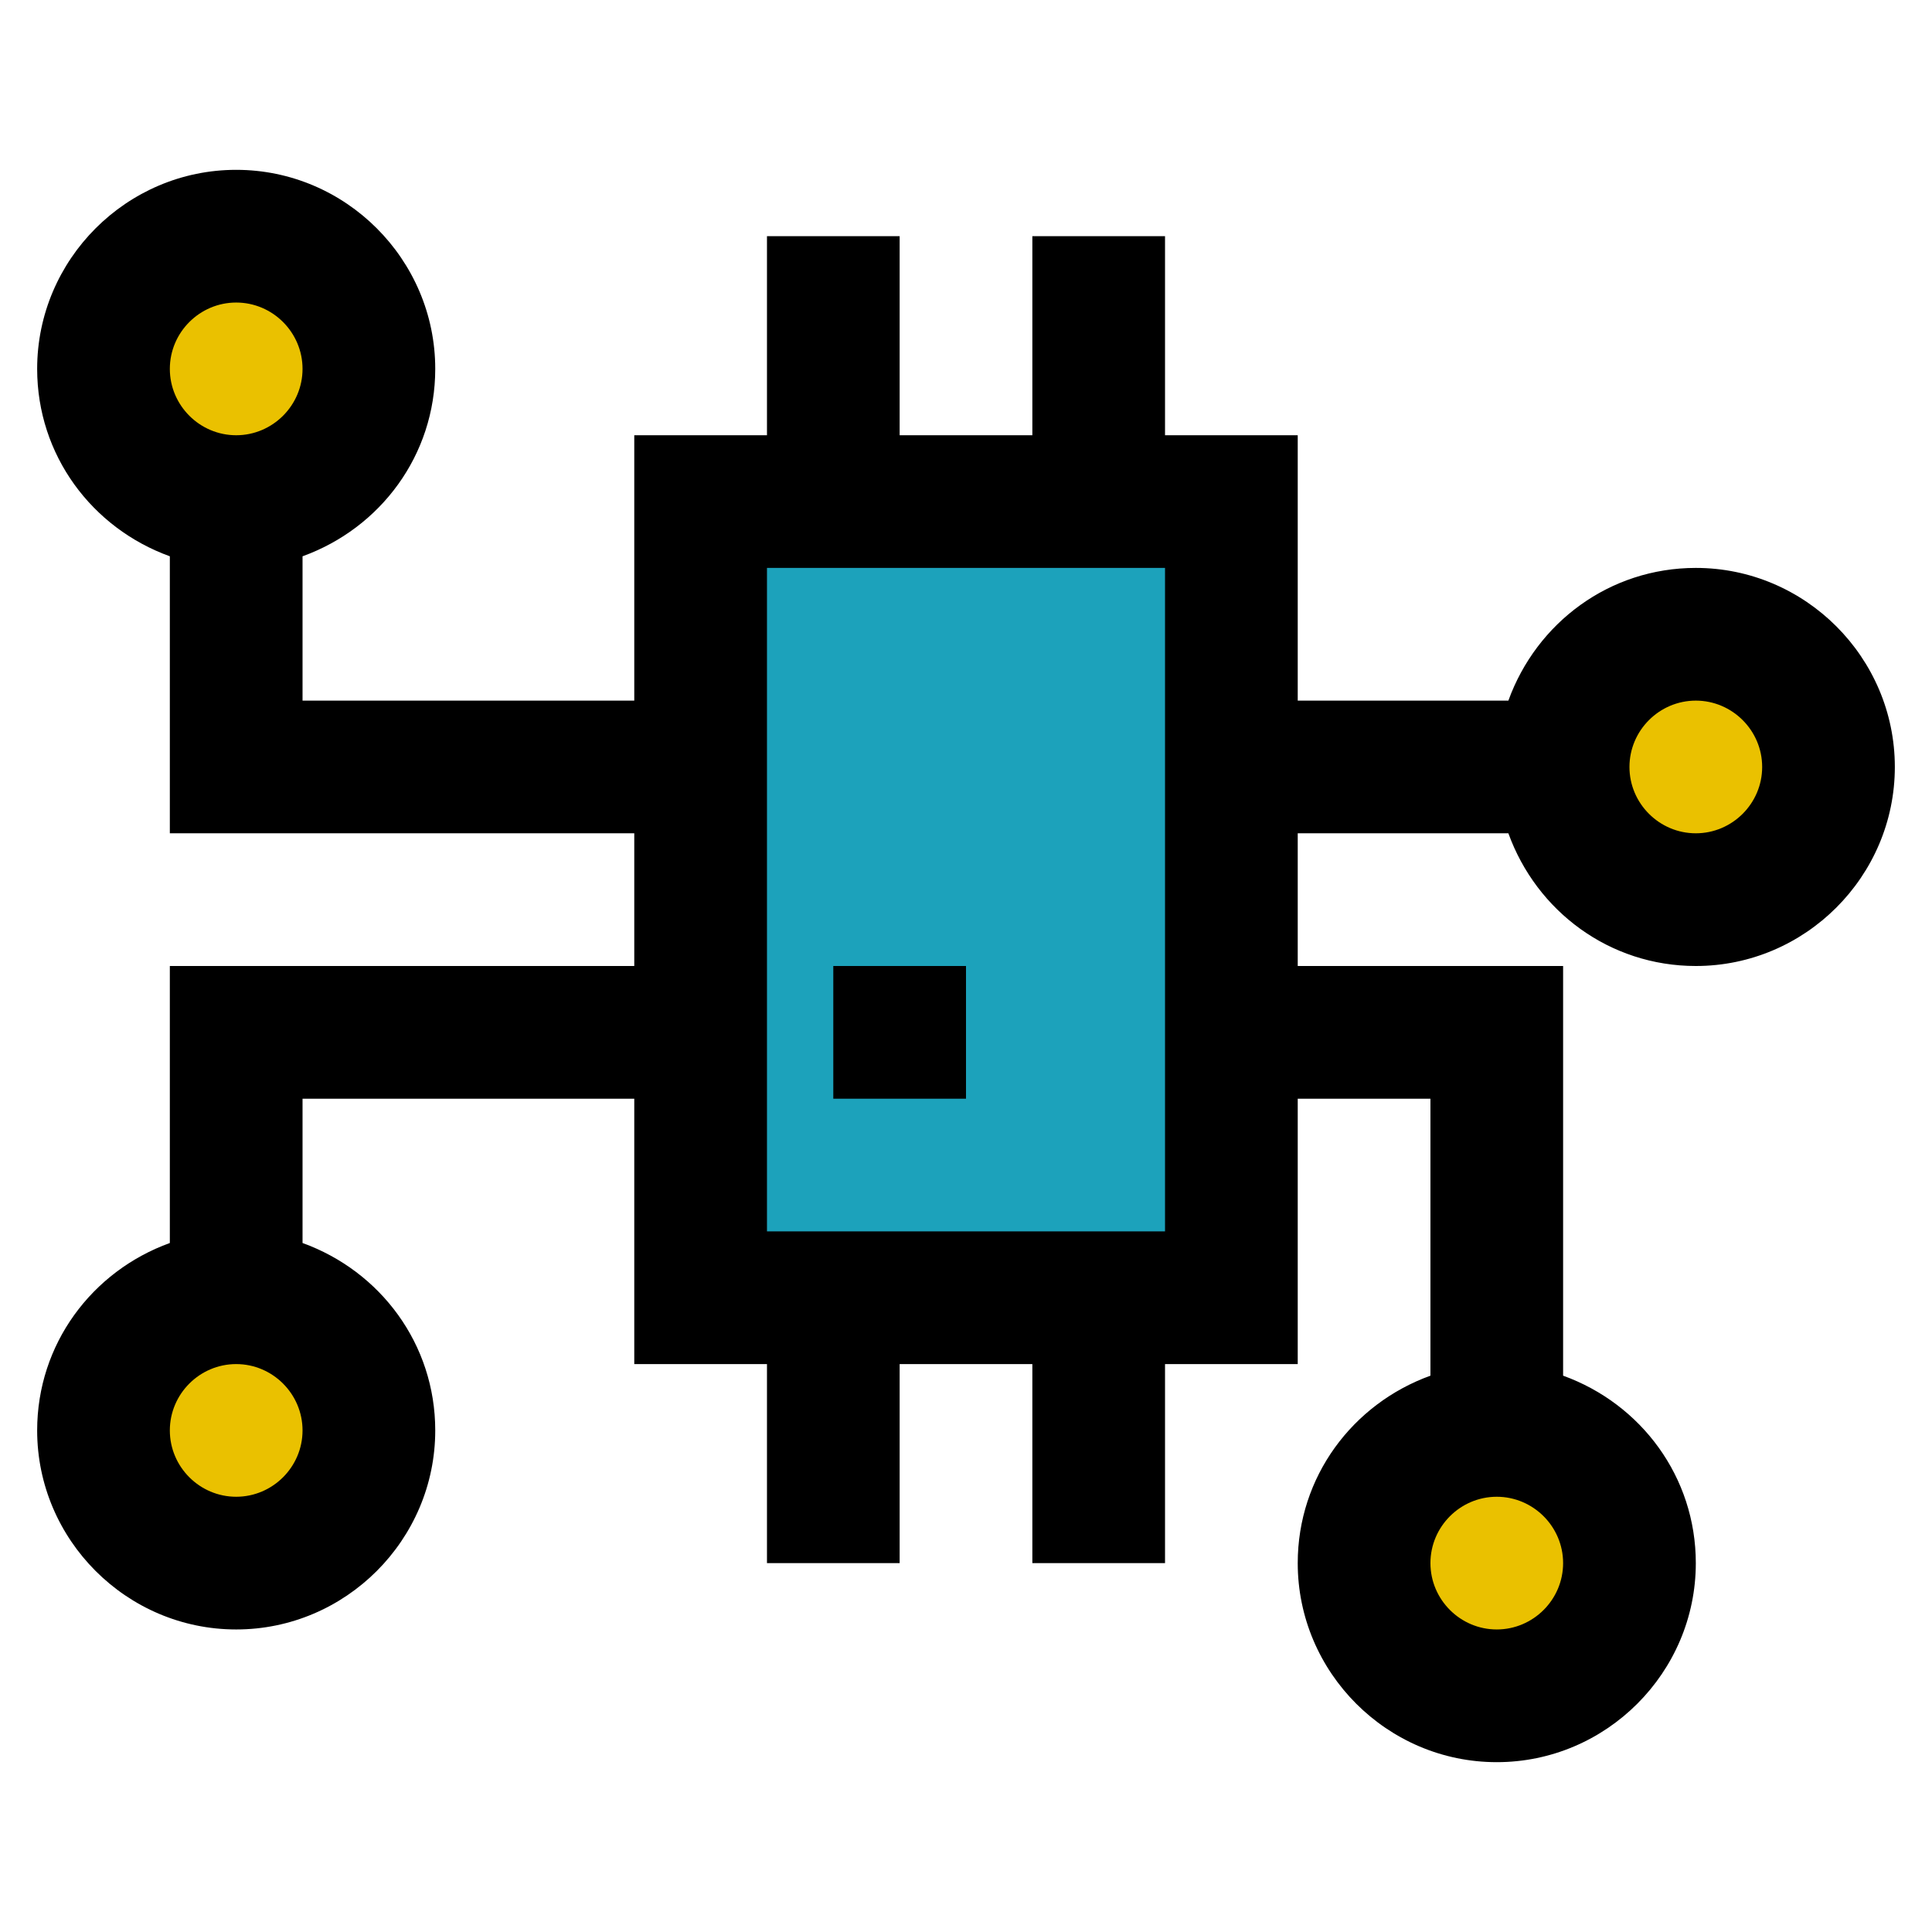
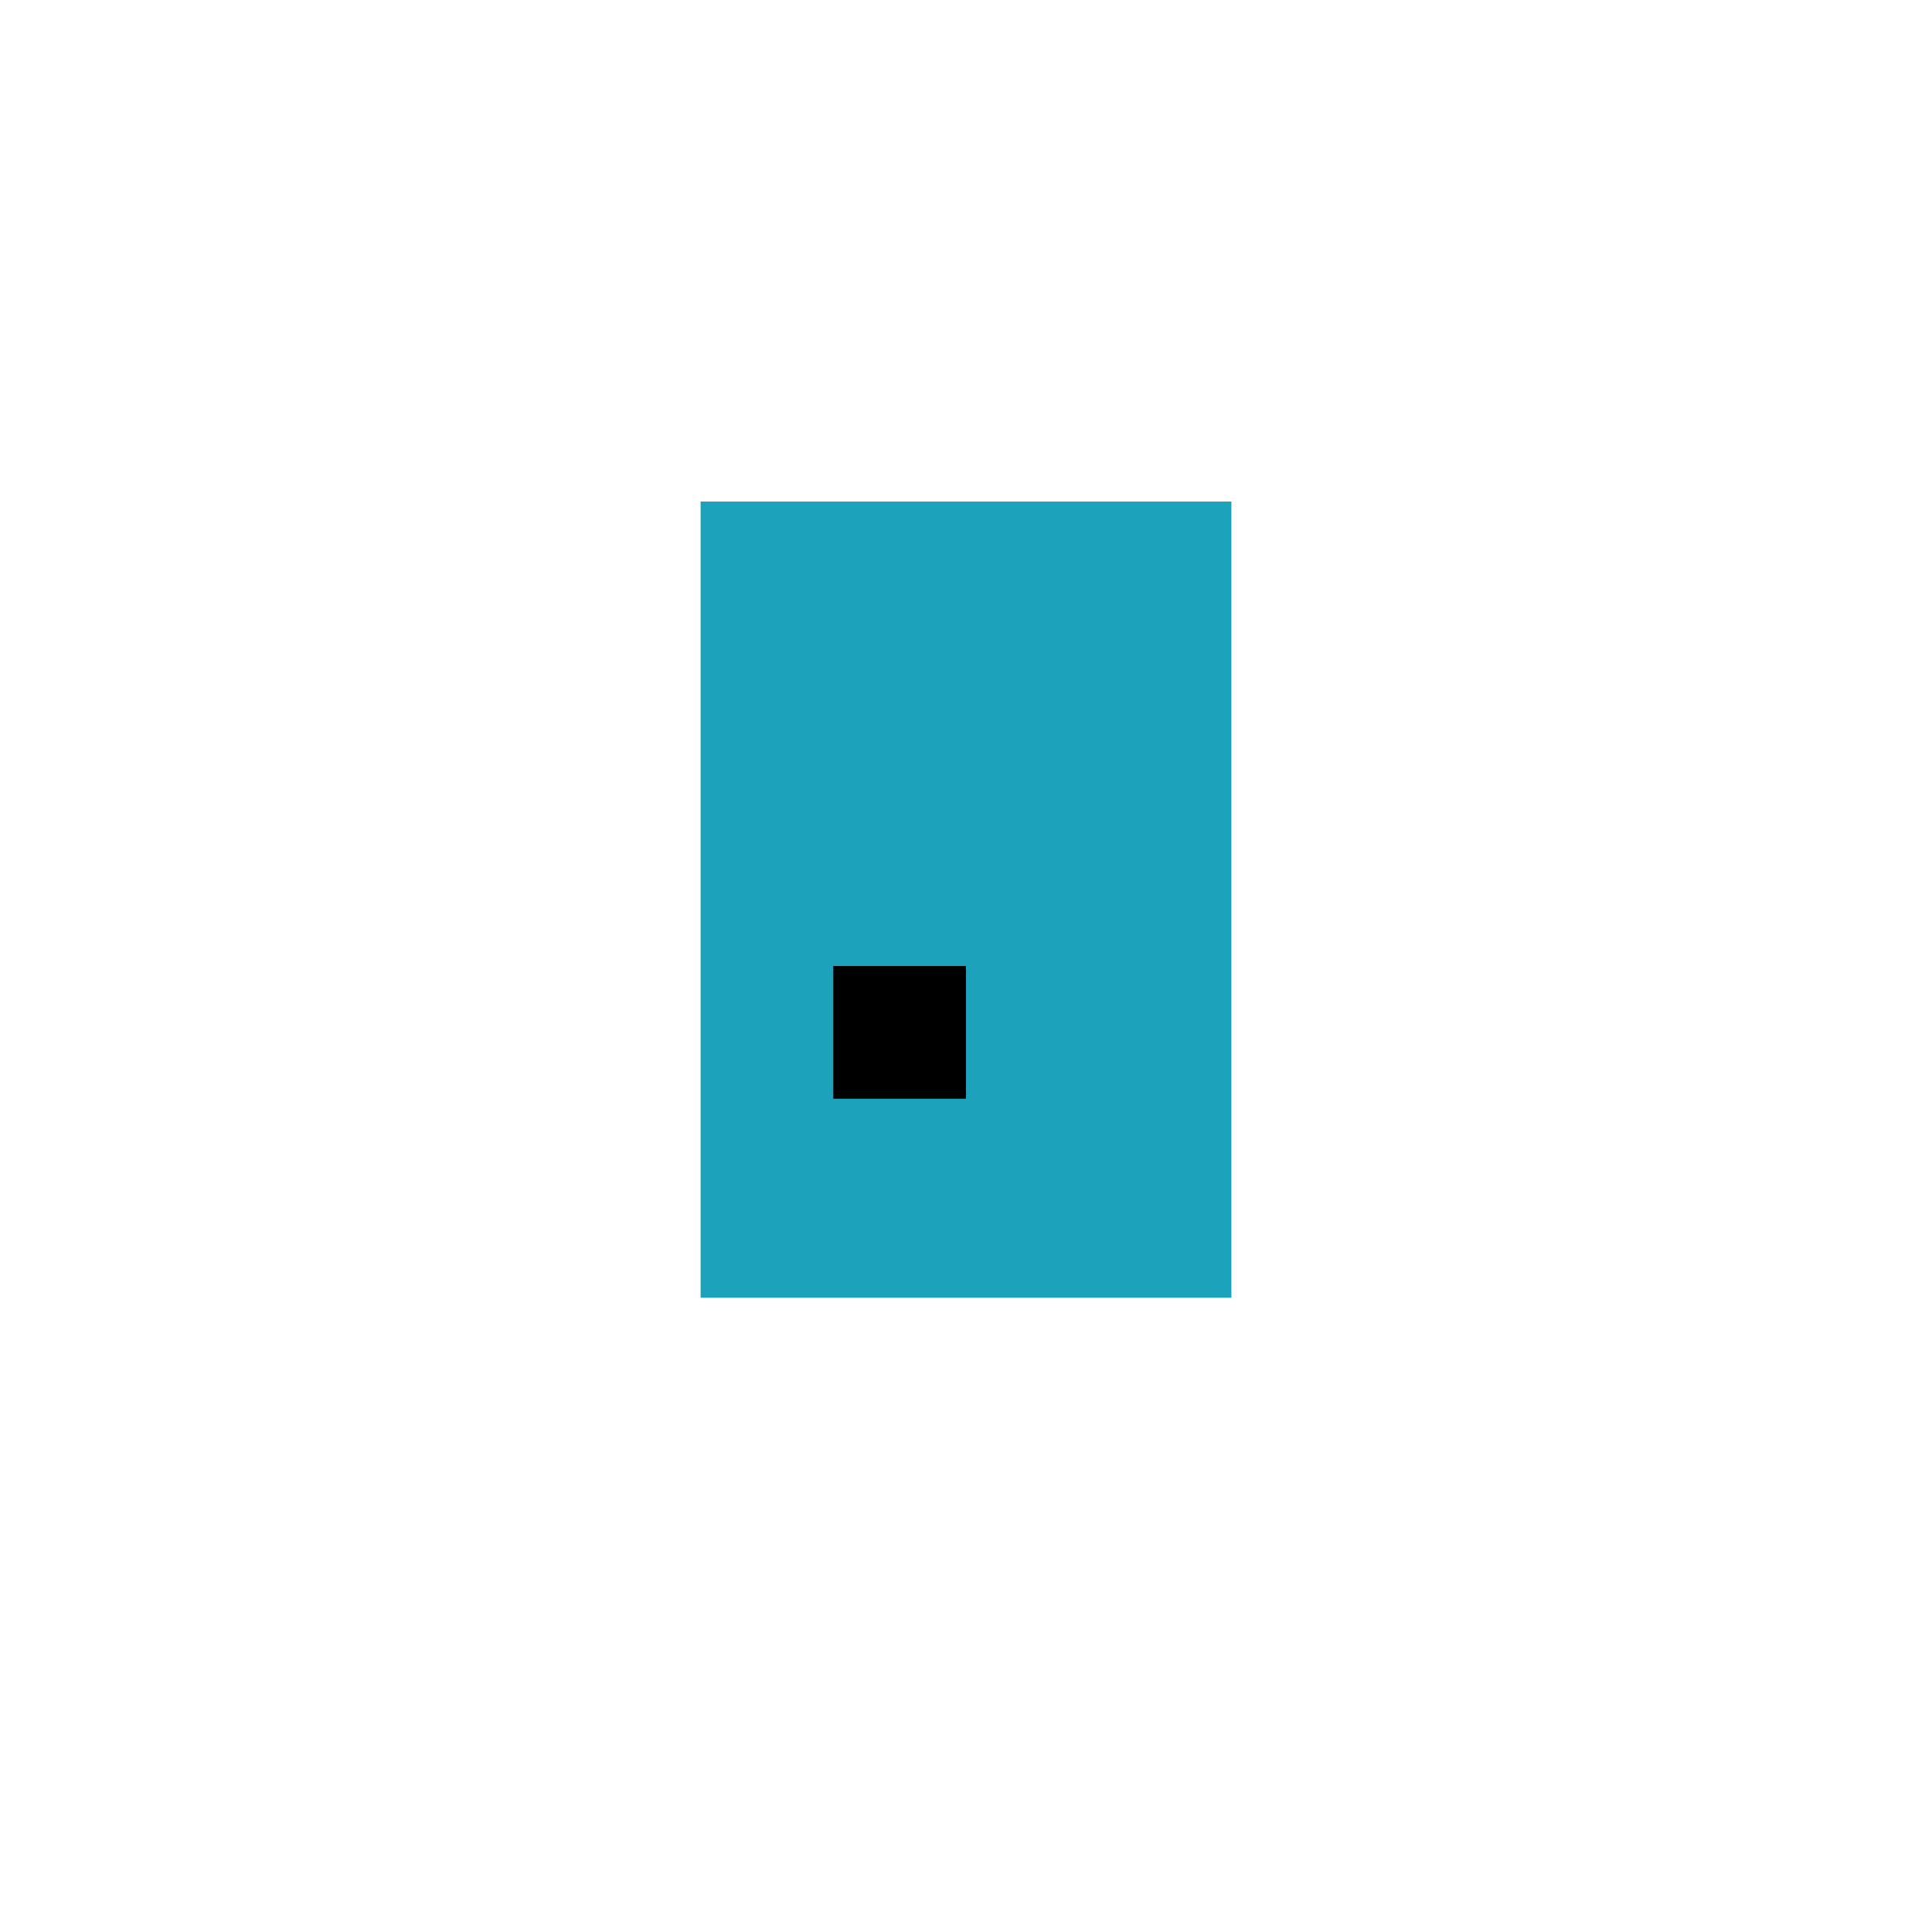
<svg xmlns="http://www.w3.org/2000/svg" width="64" height="64" viewBox="0 0 64 64" fill="none">
  <path d="M40.791 16.615H23.209V42.989H40.791V16.615Z" fill="#1CA2BB" />
-   <path d="M7.824 16.615C10.252 16.615 12.22 14.647 12.22 12.22C12.22 9.792 10.252 7.824 7.824 7.824C5.396 7.824 3.428 9.792 3.428 12.22C3.428 14.647 5.396 16.615 7.824 16.615Z" fill="#EAC100" />
-   <path d="M7.824 51.78C10.252 51.78 12.22 49.812 12.22 47.385C12.22 44.957 10.252 42.989 7.824 42.989C5.396 42.989 3.428 44.957 3.428 47.385C3.428 49.812 5.396 51.78 7.824 51.78Z" fill="#EAC100" />
-   <path d="M56.176 29.802C58.603 29.802 60.572 27.834 60.572 25.407C60.572 22.979 58.603 21.011 56.176 21.011C53.748 21.011 51.78 22.979 51.78 25.407C51.78 27.834 53.748 29.802 56.176 29.802Z" fill="#EAC100" />
-   <path d="M49.582 56.176C52.01 56.176 53.978 54.208 53.978 51.78C53.978 49.353 52.01 47.385 49.582 47.385C47.155 47.385 45.187 49.353 45.187 51.78C45.187 54.208 47.155 56.176 49.582 56.176Z" fill="#EAC100" />
-   <path d="M56.176 18.813C53.319 18.813 50.901 20.626 49.967 23.209H42.989V14.418H38.593V7.824H34.198V14.418H29.802V7.824H25.407V14.418H21.011V23.209H10.022V18.428C12.604 17.494 14.418 15.077 14.418 12.22C14.418 8.593 11.45 5.626 7.824 5.626C4.198 5.626 1.231 8.593 1.231 12.22C1.231 15.077 3.044 17.494 5.626 18.428V27.604H21.011V32H5.626V41.176C3.044 42.11 1.231 44.527 1.231 47.385C1.231 51.011 4.198 53.978 7.824 53.978C11.45 53.978 14.418 51.011 14.418 47.385C14.418 44.527 12.604 42.11 10.022 41.176V36.396H21.011V45.187H25.407V51.78H29.802V45.187H34.198V51.78H38.593V45.187H42.989V36.396H47.385V45.571C44.802 46.505 42.989 48.923 42.989 51.78C42.989 55.407 45.956 58.374 49.582 58.374C53.209 58.374 56.176 55.407 56.176 51.78C56.176 48.923 54.363 46.505 51.78 45.571V32H42.989V27.604H49.967C50.901 30.187 53.319 32 56.176 32C59.802 32 62.769 29.033 62.769 25.407C62.769 21.78 59.802 18.813 56.176 18.813ZM7.824 10.022C9.033 10.022 10.022 11.011 10.022 12.22C10.022 13.428 9.033 14.418 7.824 14.418C6.615 14.418 5.626 13.428 5.626 12.22C5.626 11.011 6.615 10.022 7.824 10.022ZM7.824 49.582C6.615 49.582 5.626 48.593 5.626 47.385C5.626 46.176 6.615 45.187 7.824 45.187C9.033 45.187 10.022 46.176 10.022 47.385C10.022 48.593 9.033 49.582 7.824 49.582ZM49.582 53.978C48.374 53.978 47.385 52.989 47.385 51.78C47.385 50.571 48.374 49.582 49.582 49.582C50.791 49.582 51.78 50.571 51.78 51.78C51.78 52.989 50.791 53.978 49.582 53.978ZM38.593 40.791H25.407V18.813H38.593V40.791ZM56.176 27.604C54.967 27.604 53.978 26.615 53.978 25.407C53.978 24.198 54.967 23.209 56.176 23.209C57.385 23.209 58.374 24.198 58.374 25.407C58.374 26.615 57.385 27.604 56.176 27.604Z" fill="black" />
  <path d="M32 32H27.604V36.396H32V32Z" fill="black" />
</svg>